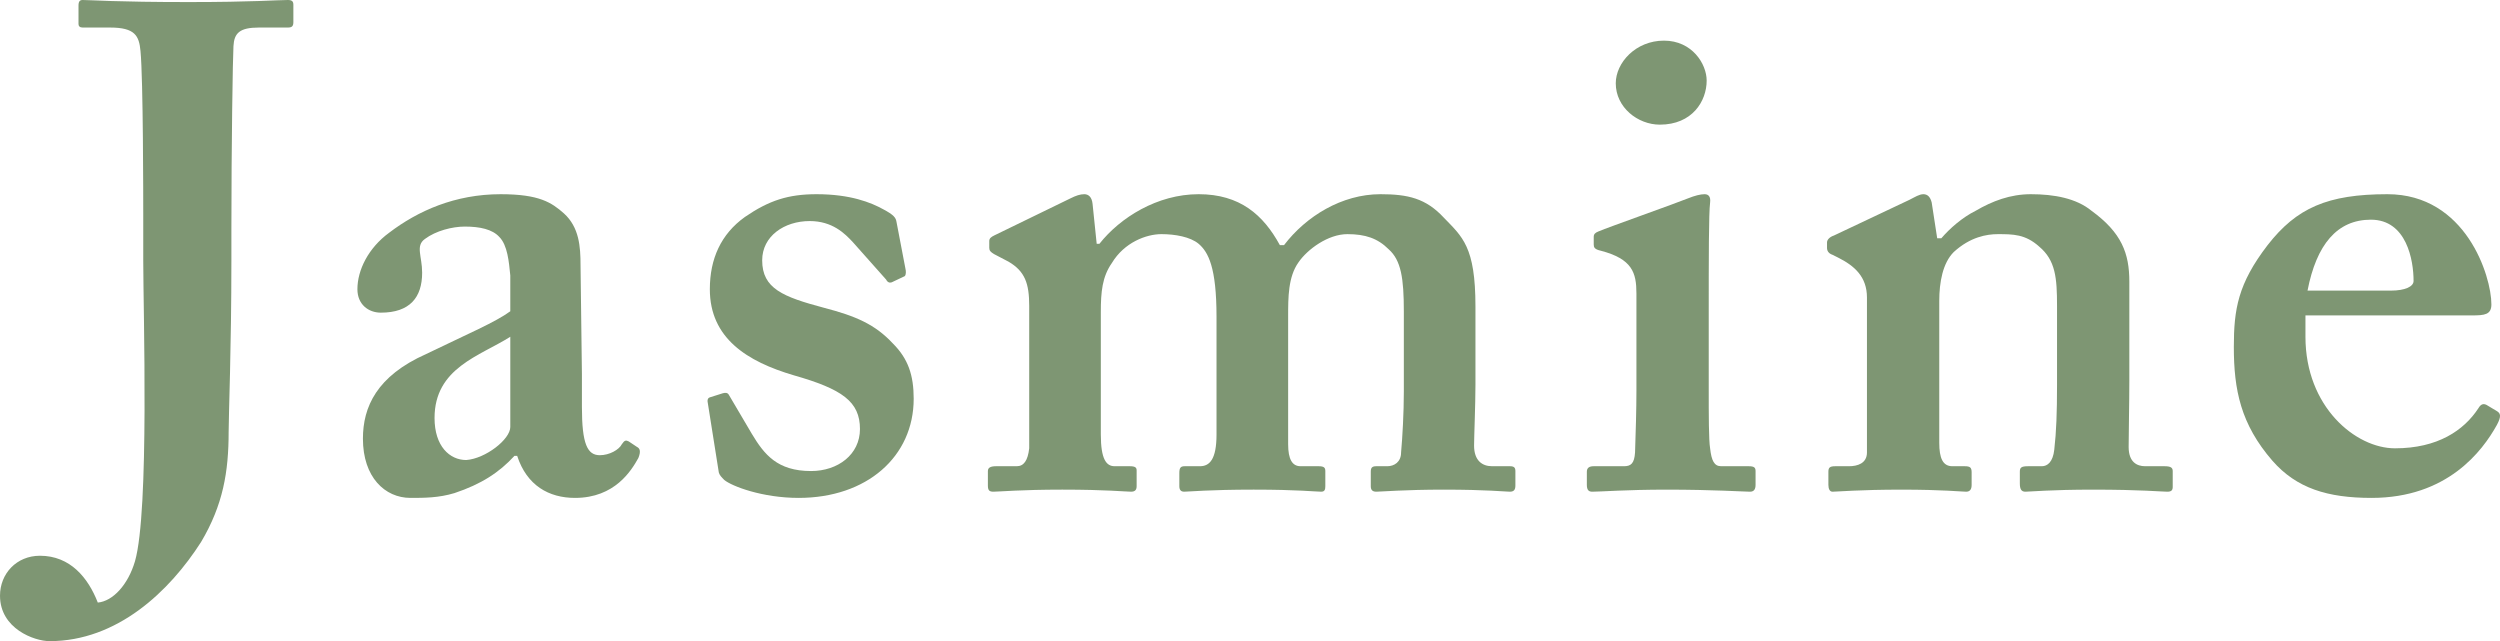
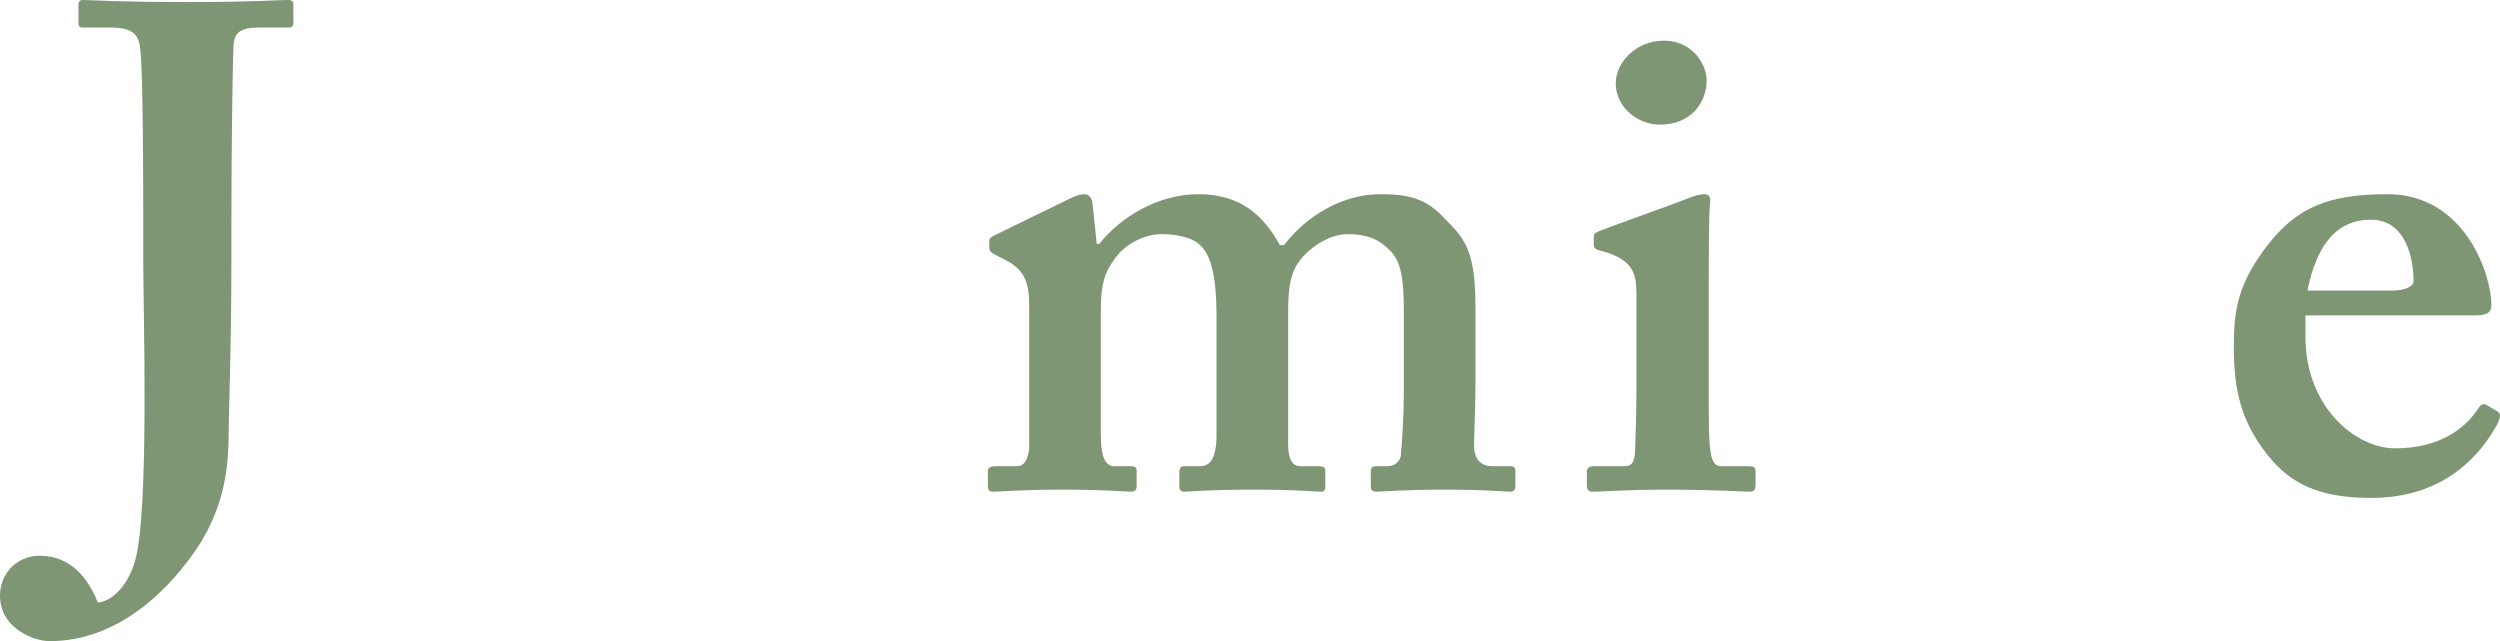
<svg xmlns="http://www.w3.org/2000/svg" id="_レイヤー_2" width="145.21" height="37.23" viewBox="0 0 145.21 37.23">
  <defs>
    <style>.cls-1{fill:#7e9673;stroke-width:0px;}</style>
  </defs>
  <g id="_モーダル3">
    <path class="cls-1" d="M8.32,12.36c0-.64,0-7.76-.16-9.4-.08-.88-.32-1.36-1.76-1.36h-1.6c-.16,0-.24-.08-.24-.2V.32c0-.24.08-.32.24-.32.48,0,1.92.12,6.16.12,3.76,0,5.12-.12,5.76-.12.24,0,.32.08.32.28v1c0,.24-.08.32-.32.32h-1.68c-1.12,0-1.44.32-1.48,1.08-.04.64-.12,5.76-.12,10.64v1.84c0,5.04-.16,8.96-.16,9.92,0,2.32-.32,4.24-1.6,6.4-1.84,2.88-4.88,5.76-8.8,5.76-.88,0-2.88-.72-2.88-2.64,0-1.28.96-2.32,2.32-2.32,1.76,0,2.8,1.28,3.36,2.72.88-.08,1.76-1.04,2.16-2.4.84-2.92.48-14.56.48-17.44v-2.8Z" />
-     <path class="cls-1" d="M29.88,26.48c-.88.96-1.92,1.64-3.48,2.16-.92.28-1.76.28-2.56.28-1.48,0-2.76-1.2-2.76-3.44,0-1.84.8-3.64,3.68-4.92,2.48-1.2,4-1.84,4.88-2.48v-2.08c-.08-.8-.16-1.76-.64-2.24-.4-.44-1.12-.6-2-.6-.72,0-1.68.24-2.32.72-.56.4-.16,1-.16,1.96,0,1.44-.72,2.32-2.4,2.32-.72,0-1.36-.48-1.36-1.36,0-1.12.64-2.4,1.84-3.28,1.68-1.28,3.84-2.24,6.48-2.24,2.24,0,2.96.48,3.68,1.12.88.8.96,1.92.96,3l.08,6.32v1.92c0,2.16.32,2.8,1.04,2.8.56,0,1.12-.32,1.28-.64.16-.24.24-.24.4-.16l.48.32c.16.08.24.24.08.64-.4.72-1.36,2.32-3.68,2.32-1.52,0-2.8-.72-3.36-2.44h-.16ZM29.64,19.56c-1.76,1.12-4.4,1.8-4.4,4.72,0,1.64.88,2.44,1.84,2.44,1.12-.08,2.56-1.2,2.56-1.92v-5.24Z" />
-     <path class="cls-1" d="M41.11,23.4c-.04-.16,0-.28.12-.32l.76-.24c.16-.04.28-.04.36.12l1.32,2.24c.72,1.2,1.48,2.16,3.44,2.16,1.56,0,2.84-.96,2.84-2.44,0-1.6-1.04-2.32-3.84-3.12-2.72-.8-4.88-2.16-4.88-5,0-1.76.64-3.2,2.04-4.2,1.4-.96,2.52-1.32,4.16-1.32,1.96,0,3.16.48,3.88.88.6.32.72.48.76.72l.52,2.72c.04.16.04.36-.04.44l-.76.36c-.12.04-.24,0-.32-.16l-1.92-2.16c-.48-.52-1.2-1.24-2.52-1.24-1.48,0-2.76.88-2.76,2.28,0,1.64,1.2,2.12,3.6,2.76,1.84.48,2.96.96,4,2.08.88.88,1.2,1.84,1.2,3.2,0,3.36-2.72,5.76-6.68,5.76-2.12,0-3.88-.68-4.32-1.04-.16-.16-.28-.28-.32-.44l-.64-4.04Z" />
    <path class="cls-1" d="M62.18,11.52c.32-.16.56-.24.8-.24s.44.16.48.56l.24,2.32h.16c1.2-1.52,3.36-2.88,5.76-2.88s3.76,1.2,4.72,2.96h.24c1.28-1.68,3.36-2.96,5.6-2.96,1.6,0,2.64.24,3.68,1.36,1.08,1.12,1.84,1.68,1.84,5.16v4.56c0,1.12-.08,3.04-.08,3.52,0,.88.48,1.2,1.04,1.2h1.04c.24,0,.32.08.32.28v.84c0,.24-.08.36-.32.36s-1.36-.12-3.84-.12c-2.24,0-3.68.12-3.92.12s-.32-.12-.32-.32v-.84c0-.24.08-.32.32-.32h.64c.4,0,.8-.24.8-.8.08-.88.16-2.32.16-3.52v-4.68c0-1.92-.16-2.96-.88-3.6-.64-.64-1.36-.88-2.4-.88-1.12,0-2.32.88-2.84,1.64-.6.84-.6,2.04-.6,3.12v7.44c0,.88.24,1.28.72,1.28h1.04c.32,0,.4.08.4.28v.88c0,.2-.04.32-.24.32-.32,0-1.36-.12-3.92-.12s-3.8.12-4.04.12c-.2,0-.28-.12-.28-.32v-.76c0-.32.08-.4.32-.4h.88c.56,0,.96-.4.96-1.84v-6.84c0-2.88-.48-3.76-1.04-4.24-.48-.4-1.36-.56-2.16-.56-.88,0-2.16.48-2.88,1.68-.56.8-.64,1.68-.64,2.84v7.12c0,1.44.32,1.84.8,1.84h.88c.32,0,.4.08.4.24v.92c0,.2-.08.32-.32.32-.32,0-1.44-.12-4-.12-2.4,0-3.68.12-4,.12-.24,0-.32-.08-.32-.36v-.84c0-.2.16-.28.48-.28h1.2c.4,0,.64-.32.72-1.04v-8.28c0-1.28-.24-2-1.2-2.56l-.84-.44c-.2-.12-.28-.2-.28-.36v-.4c0-.16.12-.24.28-.32l4.44-2.16Z" />
    <path class="cls-1" d="M95.05,17.04c0-1.2-.24-2-2.08-2.48-.36-.08-.4-.2-.4-.36v-.44c0-.16.08-.24.28-.32.56-.24,4.52-1.64,5.2-1.92.4-.16.72-.24.96-.24s.36.16.32.48c-.08.64-.08,3.2-.08,6.52v4.32c0,1.52,0,2.96.08,3.44.08.72.24,1.04.64,1.04h1.6c.32,0,.4.08.4.28v.8c0,.24-.08.4-.32.4-.32,0-2.16-.12-4.84-.12-2.32,0-3.84.12-4.32.12-.2,0-.32-.08-.32-.4v-.76c0-.24.16-.32.4-.32h1.76c.4,0,.6-.16.64-.8.04-1.2.08-2.48.08-3.6v-5.64ZM96.41,7.24c-1.28,0-2.56-1-2.56-2.4,0-1.2,1.16-2.48,2.8-2.48s2.48,1.36,2.48,2.32c0,1.2-.84,2.56-2.72,2.56Z" />
-     <path class="cls-1" d="M110.92,11.6c.32-.16.56-.32.8-.32s.4.16.48.48l.32,2.08h.24c.48-.56,1.2-1.2,2-1.6.96-.56,2-.96,3.2-.96,1.36,0,2.64.24,3.52.96,1.76,1.28,2.2,2.48,2.2,4.12v5.76c0,1.28-.04,3.04-.04,3.84,0,.88.48,1.12.96,1.12h1.12c.36,0,.48.08.48.28v.92c0,.2-.08.28-.32.28-.32,0-1.52-.12-4.32-.12-2.4,0-3.68.12-3.92.12s-.32-.16-.32-.48v-.68c0-.24.08-.32.48-.32h.8c.32,0,.64-.24.72-.96.12-1.04.16-2.16.16-3.76v-4.6c0-1.6-.08-2.64-1.04-3.44-.8-.72-1.52-.72-2.4-.72-.64,0-1.6.16-2.56,1.04-.64.64-.84,1.76-.84,2.84v8.24c0,.88.2,1.36.76,1.36h.72c.32,0,.4.08.4.36v.72c0,.24-.08.4-.32.4s-1.36-.12-3.76-.12-3.76.12-4,.12c-.16,0-.24-.16-.24-.4v-.76c0-.24.08-.32.4-.32h.8c.48,0,1.04-.16,1.04-.8v-9c0-1.2-.72-1.84-1.68-2.32l-.32-.16c-.24-.08-.32-.24-.32-.4v-.32c0-.16.16-.32.4-.4l4.4-2.08Z" />
    <path class="cls-1" d="M133.91,19.56c0,4.08,2.92,6.48,5.2,6.48,2.48,0,4-1.04,4.84-2.32.16-.28.32-.28.48-.2l.6.36c.2.12.28.28,0,.8-.84,1.52-2.88,4.24-7.28,4.24-2.56,0-4.36-.56-5.76-2.16-1.84-2.12-2.24-4.12-2.24-6.6,0-2.2.24-3.68,1.96-5.92,1.68-2.16,3.48-2.96,6.96-2.96,4.56,0,6.04,4.76,6.04,6.4,0,.6-.4.64-1.12.64h-9.68v1.24ZM138.87,16.88c.84,0,1.32-.24,1.32-.56,0-1.2-.4-3.56-2.48-3.56-1.96,0-3.16,1.44-3.68,4.12h4.84Z" />
  </g>
</svg>